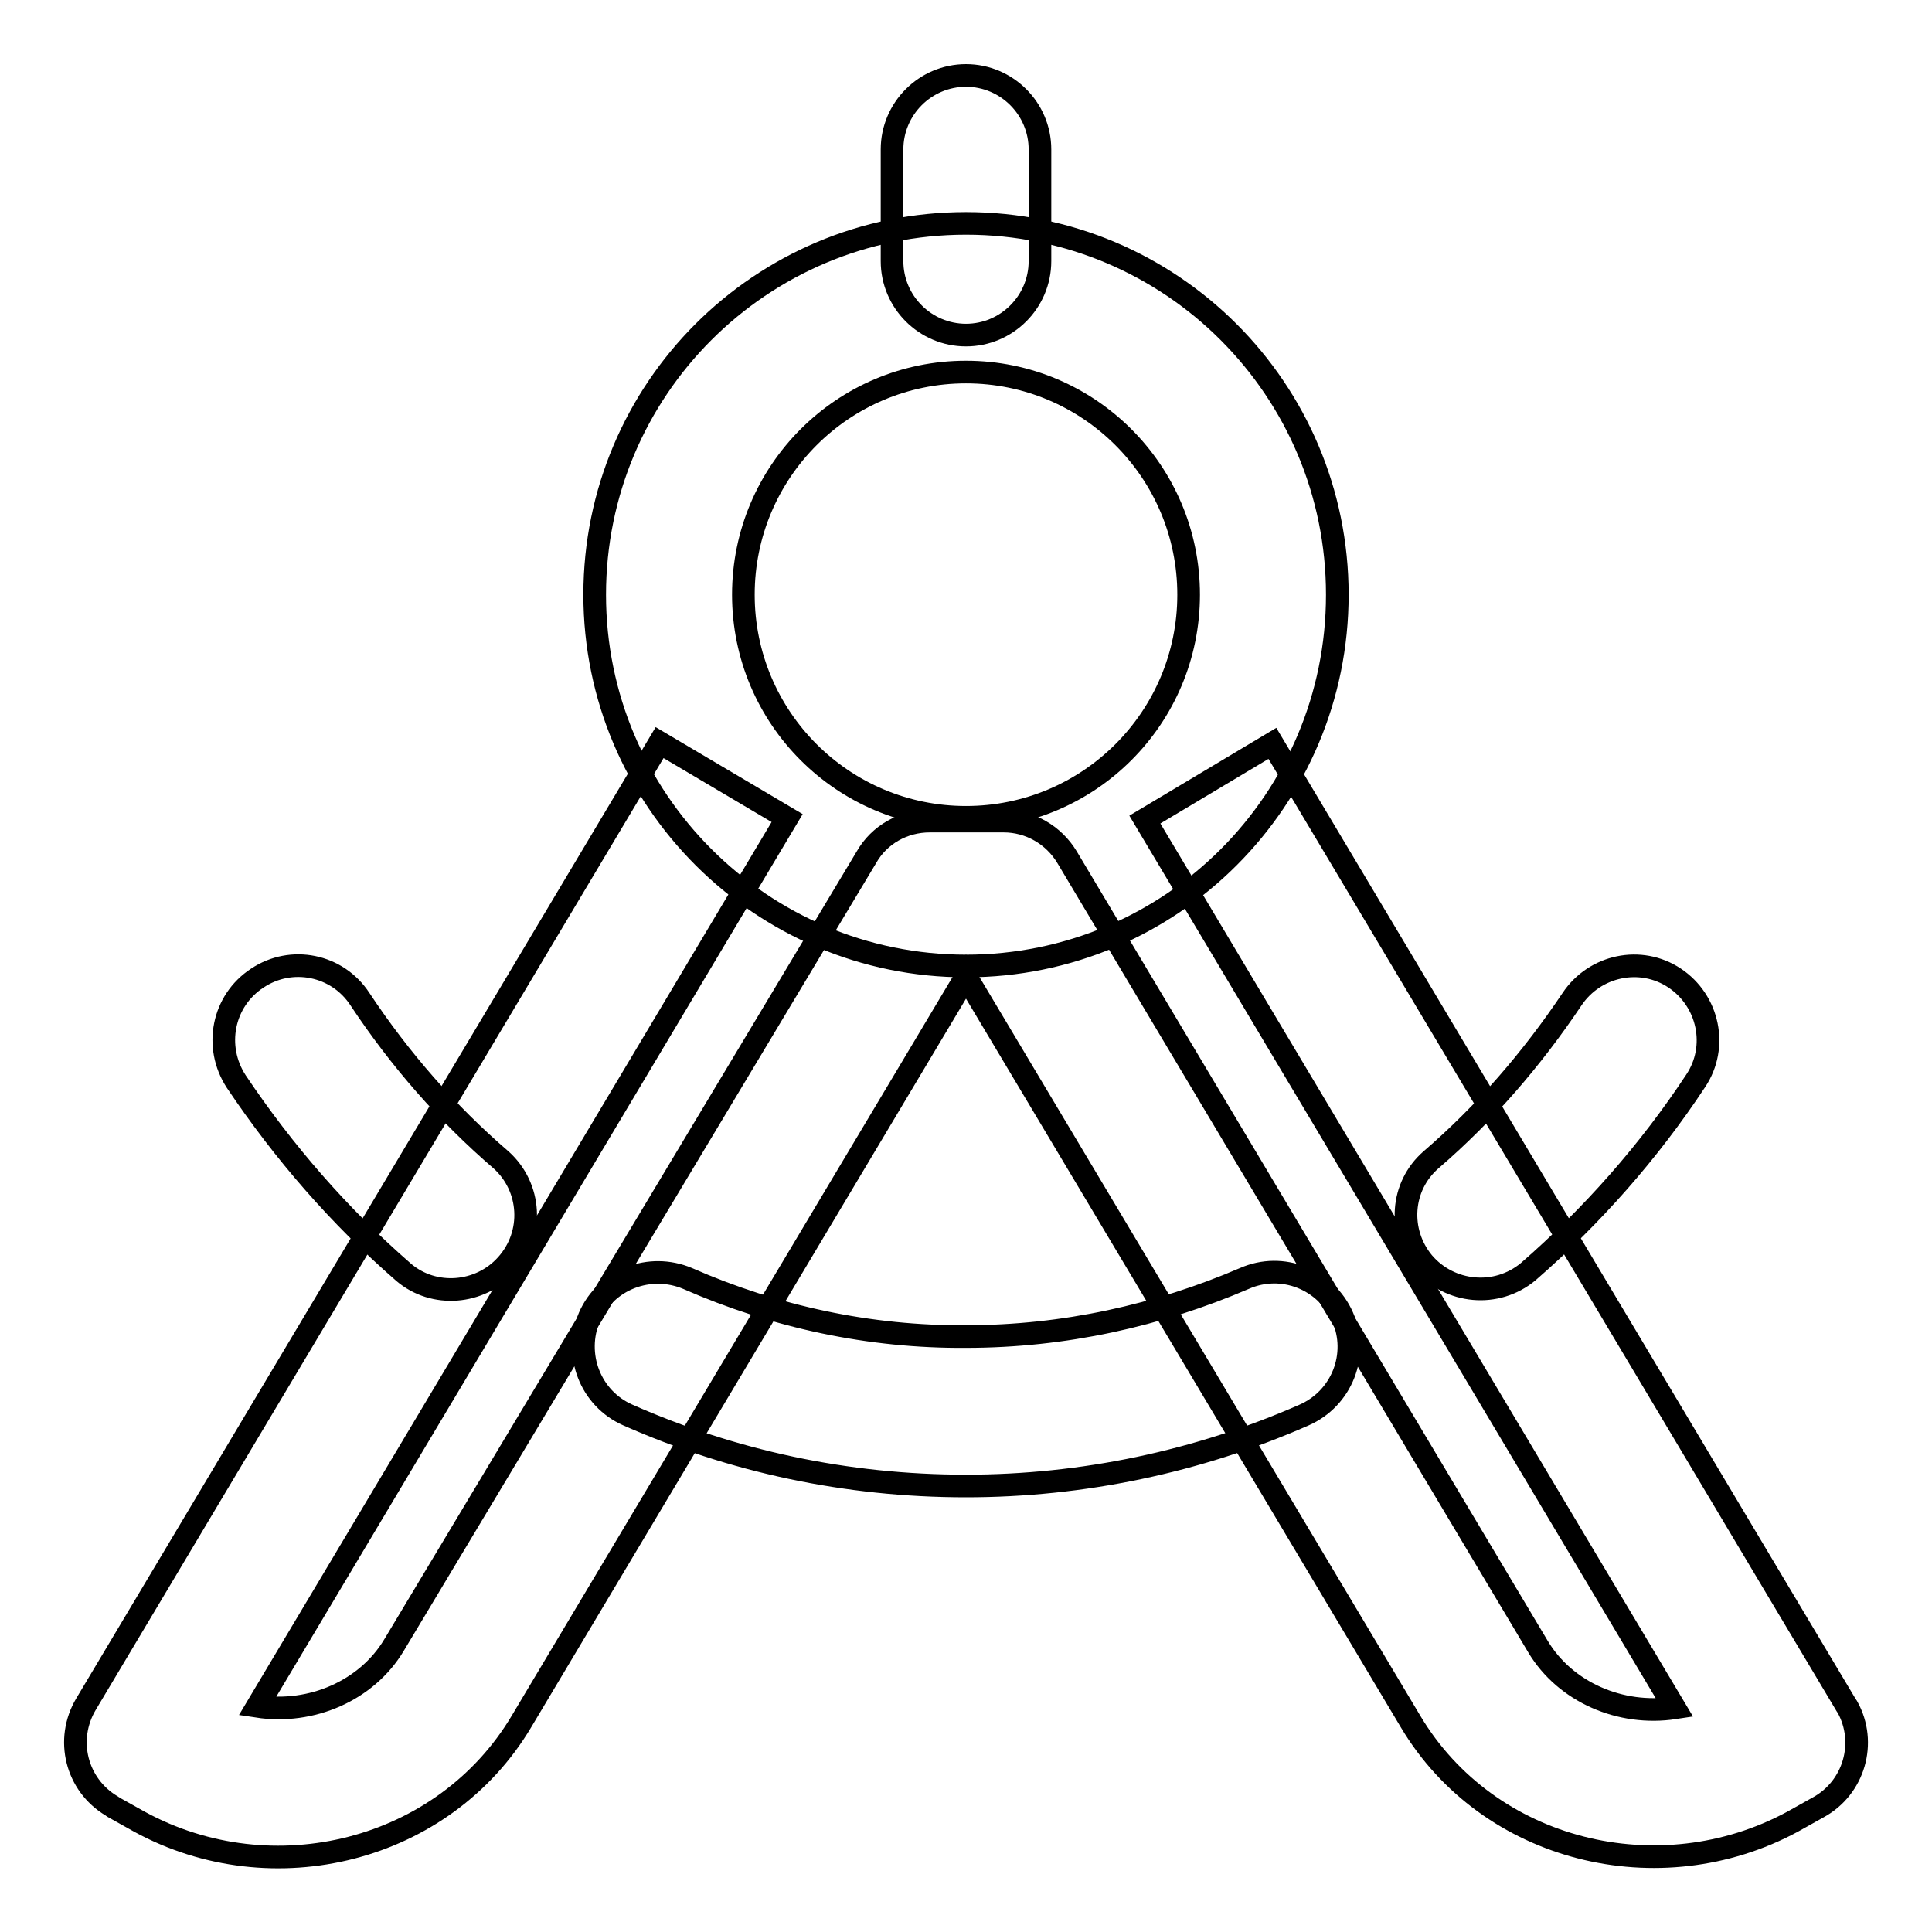
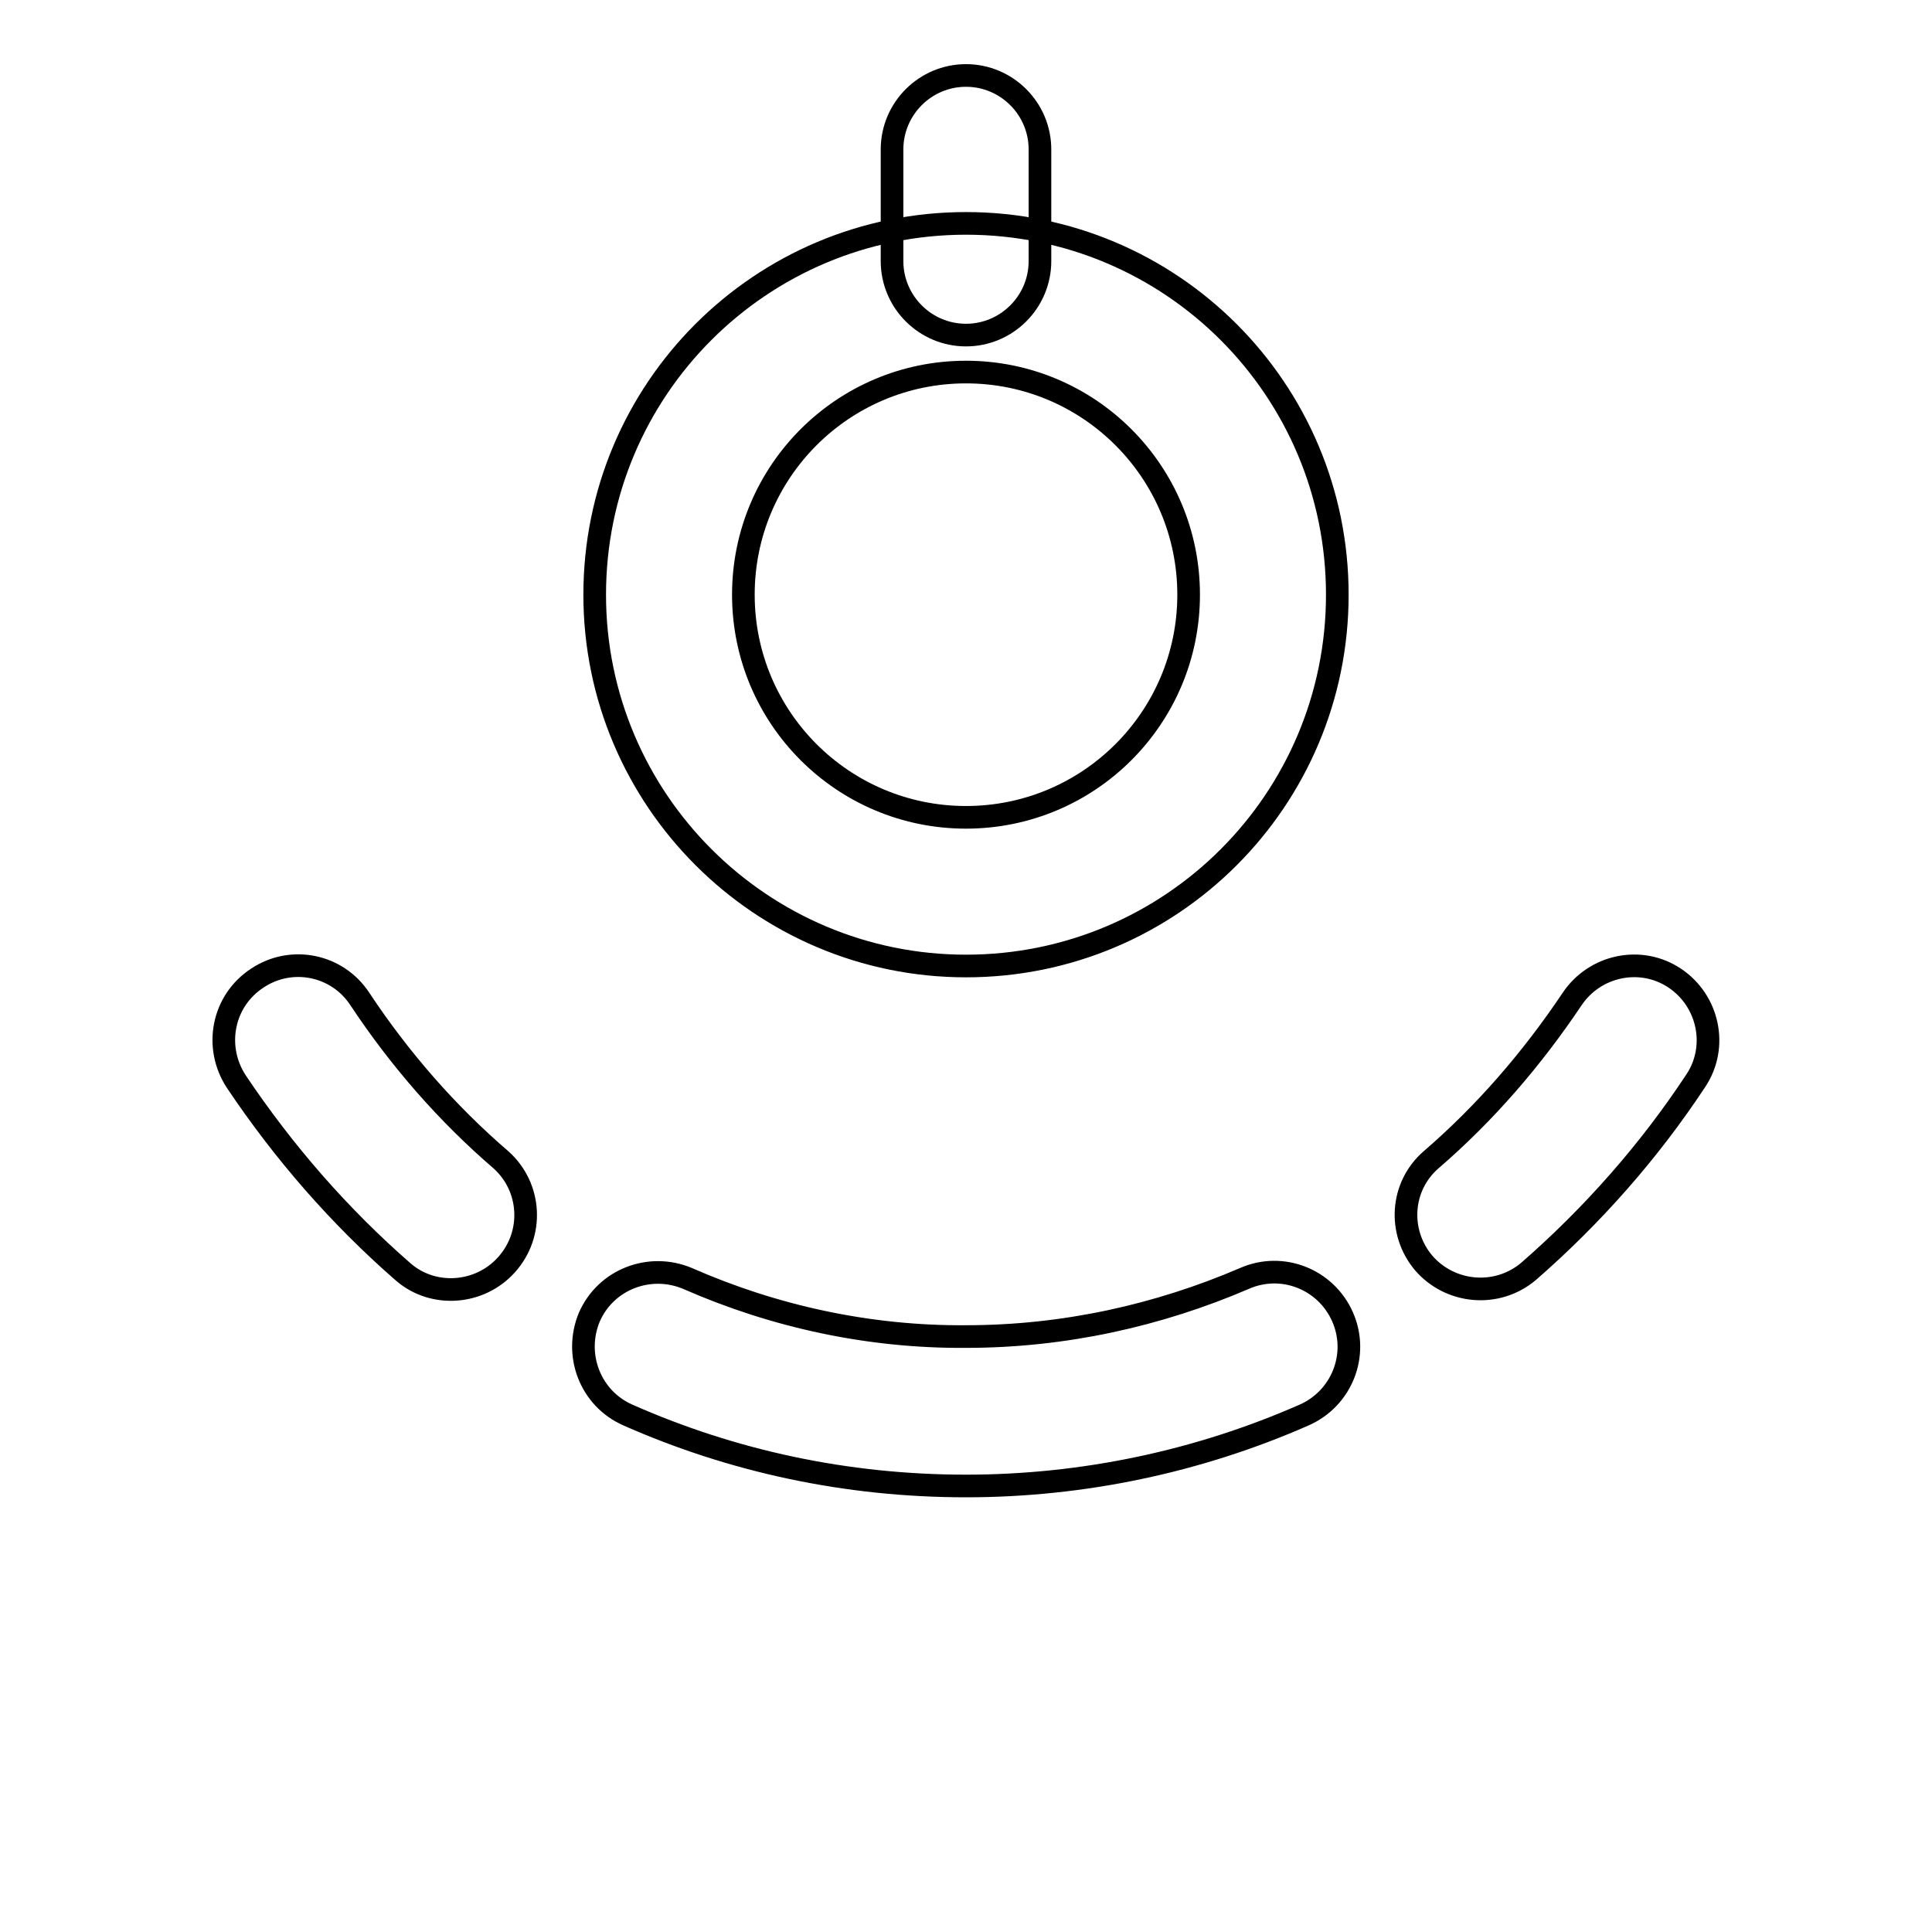
<svg xmlns="http://www.w3.org/2000/svg" version="1.1" x="0px" y="0px" viewBox="0 0 256 256" enable-background="new 0 0 256 256" xml:space="preserve">
  <g>
-     <path stroke-width="3" fill-opacity="0" stroke="#000000" d="M34.1,226.1l70.2-117.7L87.4,98.4l-76,127.4c-2.8,4.7-1.3,10.7,3.4,13.5c0.1,0.1,0.2,0.1,0.3,0.2l3.4,1.9 c17.6,9.6,40.3,4,50.6-13.3l58.9-98.7l58.9,98.7c10.3,17.3,33,22.8,50.6,13.3l3.4-1.9c4.8-2.6,6.5-8.6,3.9-13.3 c-0.1-0.1-0.1-0.2-0.2-0.3l-76-127.4l-16.9,10.1l70.2,117.7c-7.2,1.1-14.5-2.1-18.1-8.1l-62.4-104.6c-1.8-3-5-4.8-8.4-4.8h-9.8 c-3.5,0-6.7,1.8-8.4,4.8L52.2,218C48.6,224,41.3,227.2,34.1,226.1L34.1,226.1z" />
    <path stroke-width="3" fill-opacity="0" stroke="#000000" d="M128,49.3c-16.3,0-29.5,13.2-29.5,29.5c0,16.3,13.2,29.5,29.5,29.5l0,0c16.3,0,29.5-13.2,29.5-29.5 C157.5,62.5,144.3,49.3,128,49.3z M78.8,78.8c0-27.2,22-49.2,49.2-49.2c27.2,0,49.2,22,49.2,49.2S155.2,128,128,128 C100.9,128,78.8,106,78.8,78.8z M34.1,129.6c4.5-3,10.6-1.8,13.6,2.8c5.3,8,11.6,15.2,18.7,21.3c4,3.6,4.4,9.8,0.7,13.9 c-3.5,3.9-9.6,4.4-13.6,1c-8.5-7.4-15.9-15.9-22.2-25.3C28.3,138.7,29.5,132.6,34.1,129.6L34.1,129.6z M221.9,129.6 c4.5,3,5.8,9.1,2.8,13.6c-6.2,9.4-13.7,17.9-22.2,25.3c-4.2,3.5-10.4,2.9-13.9-1.2c-3.4-4.1-3-10.1,1-13.6 c7.2-6.2,13.4-13.4,18.7-21.3C211.3,127.9,217.4,126.6,221.9,129.6L221.9,129.6z M78.1,174.5c2.2-5,8-7.2,13-5.1c0,0,0,0,0,0 c11.6,5.1,24.2,7.8,36.9,7.7c13,0,25.5-2.8,36.9-7.7c5-2.2,10.8,0.1,13,5.1c2.2,5-0.1,10.8-5.1,13c-14.1,6.2-29.4,9.4-44.8,9.4 c-15.9,0-31-3.3-44.8-9.4C78.2,185.3,76,179.5,78.1,174.5C78.1,174.5,78.1,174.5,78.1,174.5L78.1,174.5z" />
    <path stroke-width="3" fill-opacity="0" stroke="#000000" d="M128,10c5.4,0,9.8,4.4,9.8,9.8v14.8c0,5.4-4.4,9.8-9.8,9.8c-5.4,0-9.8-4.4-9.8-9.8V19.8 C118.2,14.4,122.6,10,128,10L128,10z" />
  </g>
</svg>